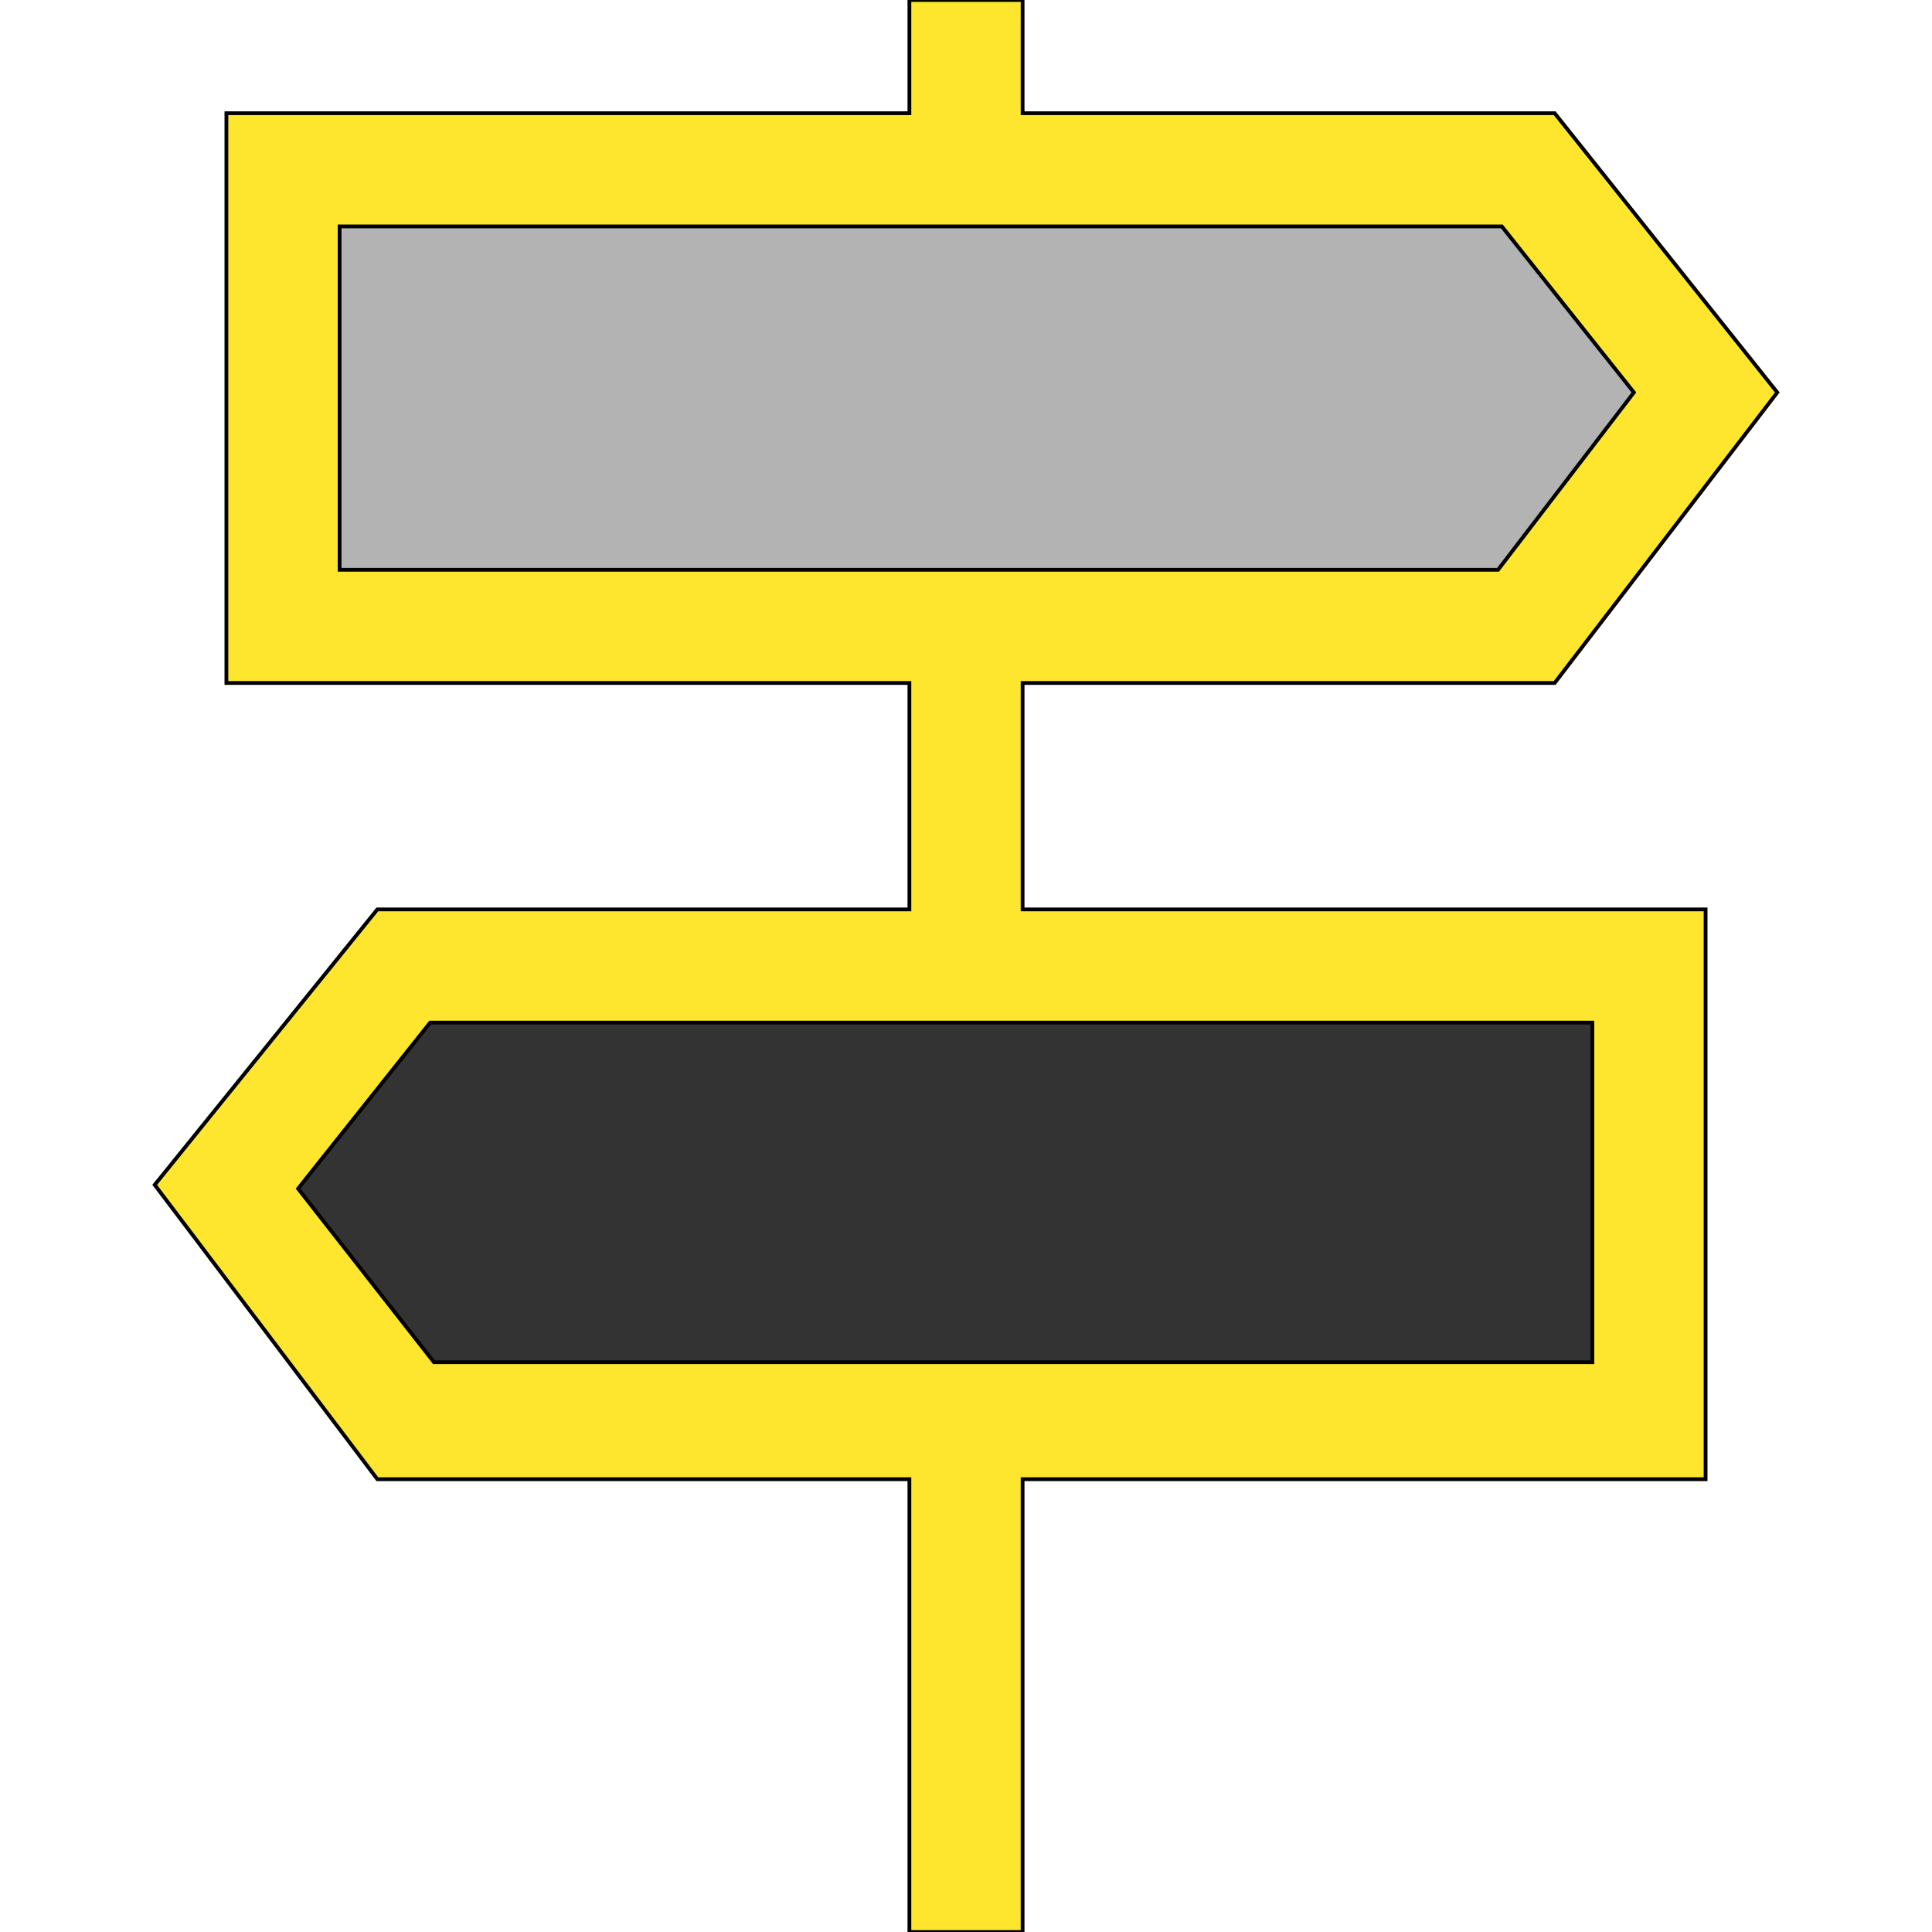
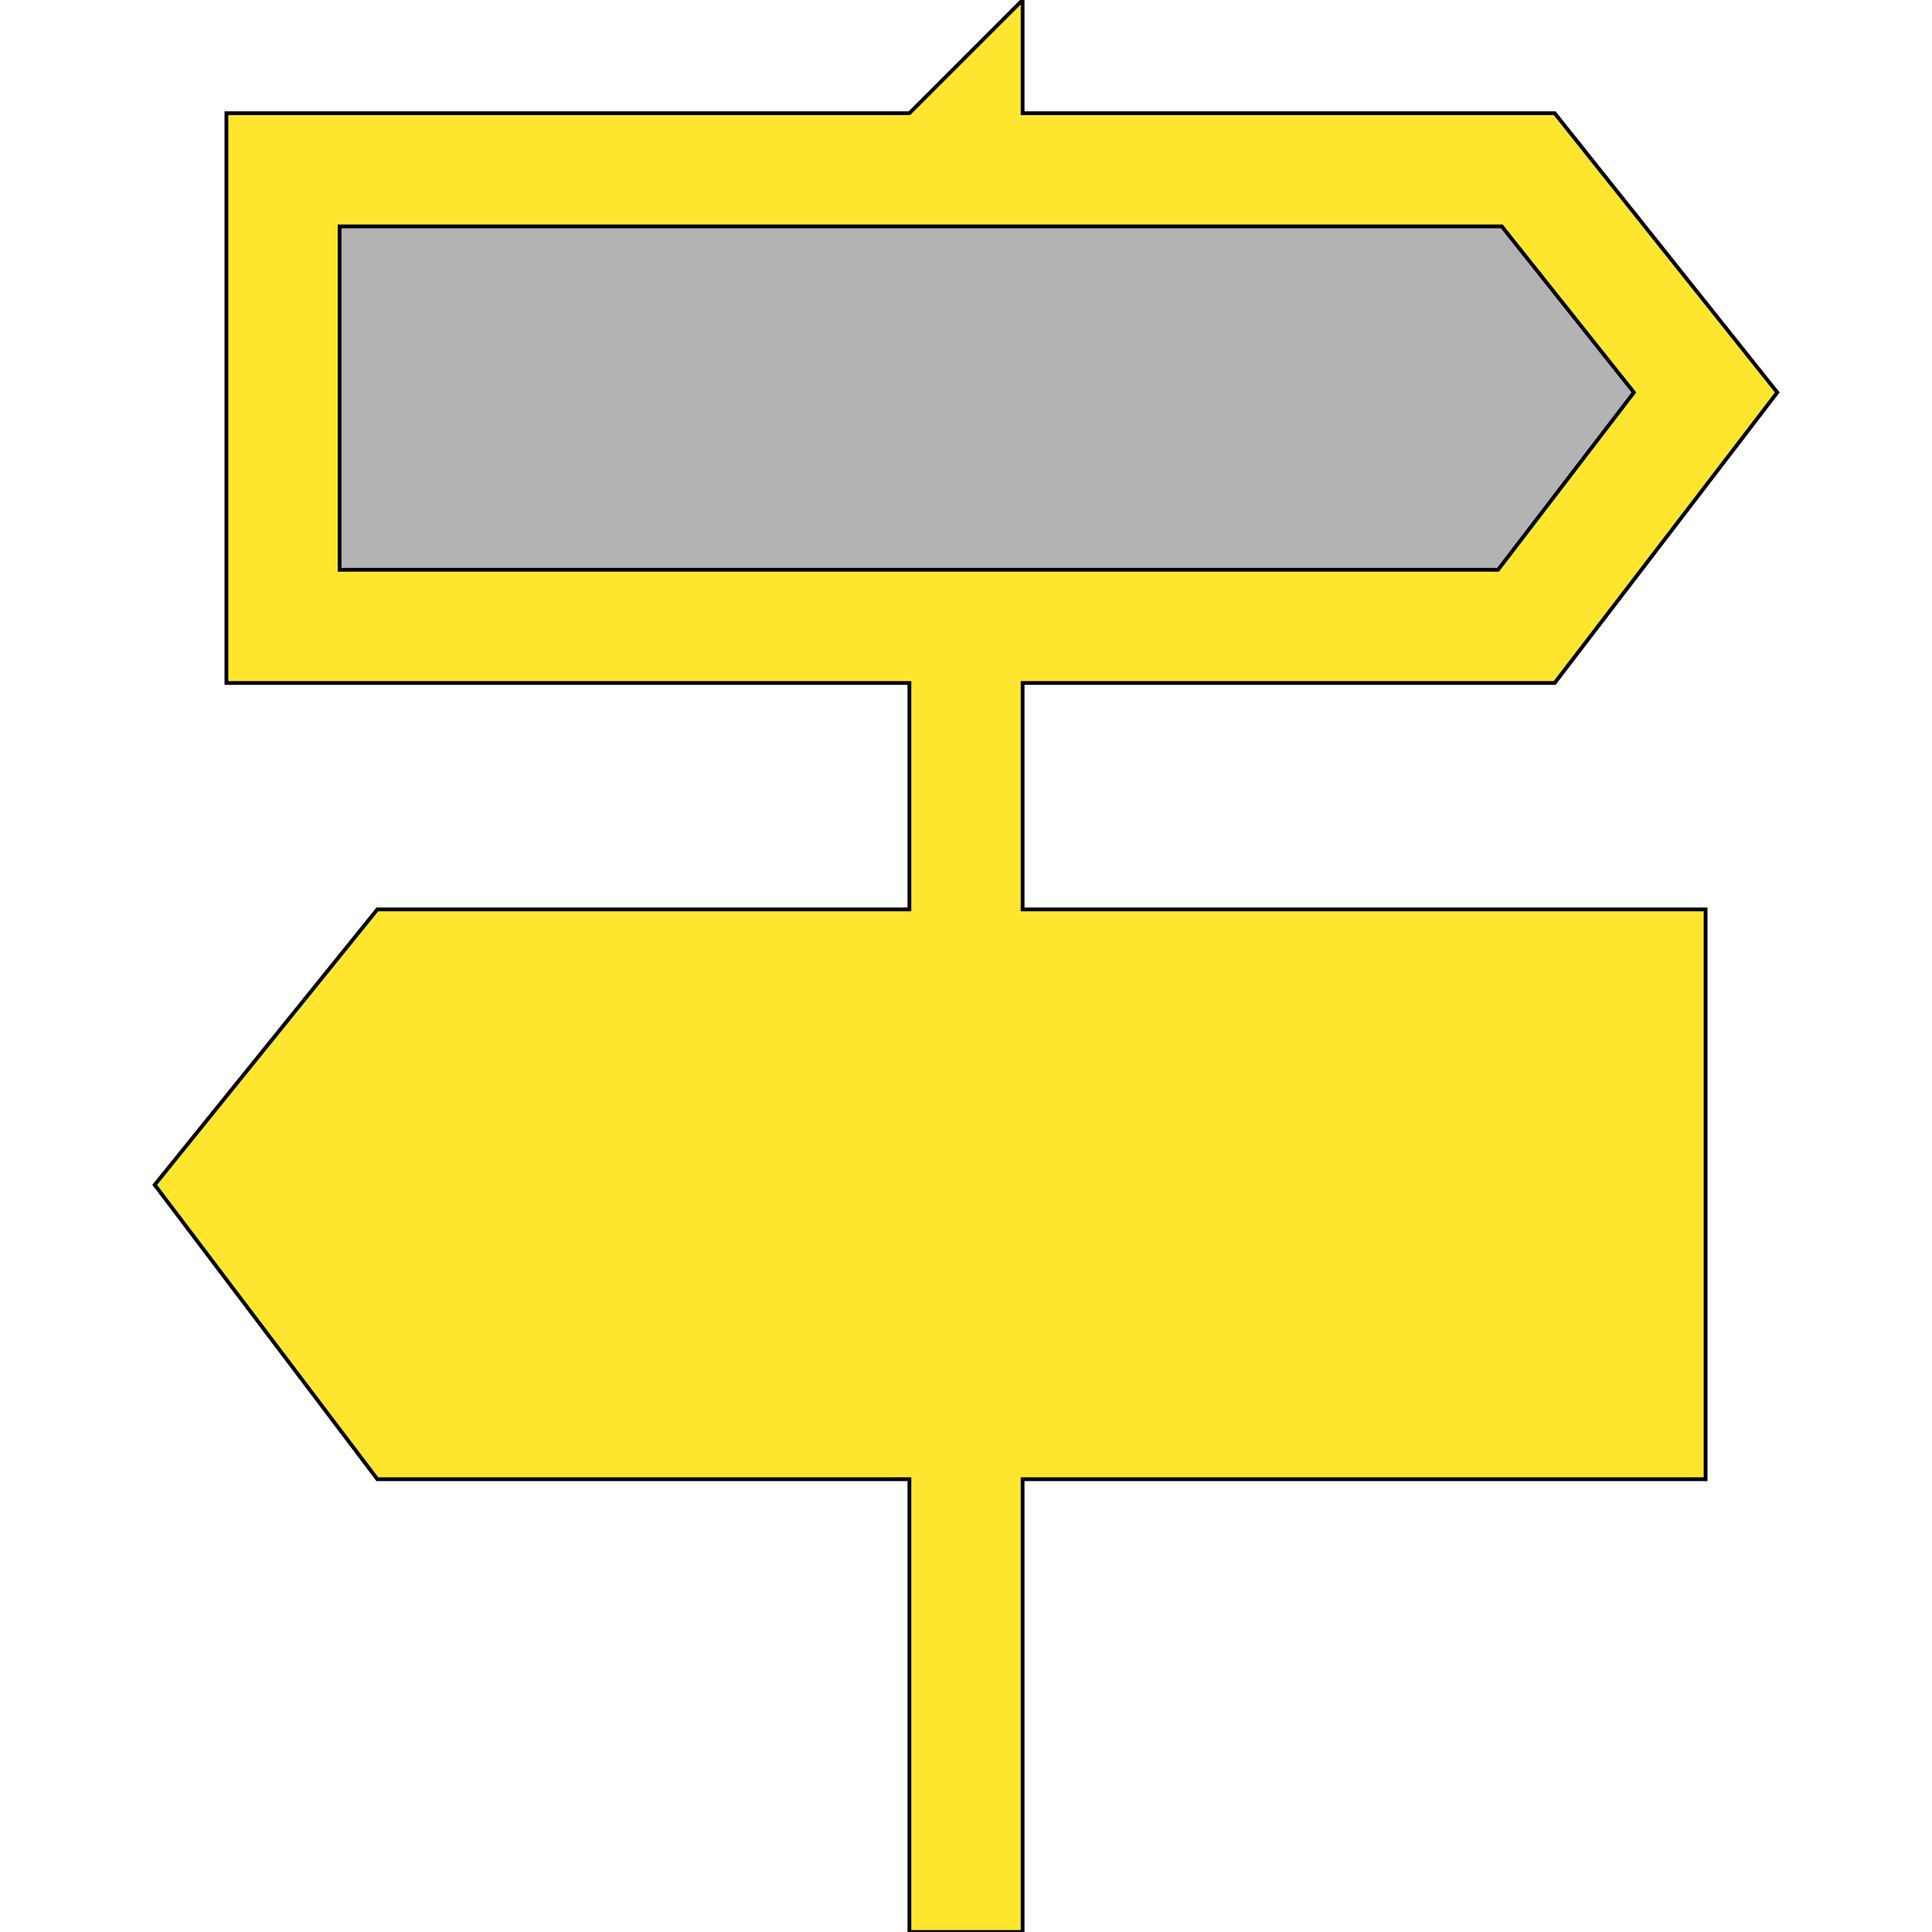
<svg xmlns="http://www.w3.org/2000/svg" id="th_the_direction-alt" width="100%" height="100%" version="1.1" preserveAspectRatio="xMidYMin slice" data-uid="the_direction-alt" data-keyword="the_direction-alt" viewBox="0 0 512 512" data-colors="[&quot;#ffe62e&quot;,&quot;#b3b3b3&quot;,&quot;#333333&quot;]">
  <defs id="SvgjsDefs54191" />
-   <path id="th_the_direction-alt_0" d="M271 181L412 181L471 104L412 30L271 30L271 0L241 0L241 30L60 30L60 181L241 181L241 241L100 241L41 314L100 392L241 392L241 512L271 512L271 392L452 392L452 241L271 241Z " fill-rule="evenodd" fill="#ffe62e" stroke-width="1" stroke="#000000" />
+   <path id="th_the_direction-alt_0" d="M271 181L412 181L471 104L412 30L271 30L271 0L241 30L60 30L60 181L241 181L241 241L100 241L41 314L100 392L241 392L241 512L271 512L271 392L452 392L452 241L271 241Z " fill-rule="evenodd" fill="#ffe62e" stroke-width="1" stroke="#000000" />
  <path id="th_the_direction-alt_1" d="M90 60L398 60L433 104L397 151L90 151Z " fill-rule="evenodd" fill="#b3b3b3" stroke-width="1" stroke="#000000" />
-   <path id="th_the_direction-alt_2" d="M422 361L115 361L79 315L114 271L422 271Z " fill-rule="evenodd" fill="#333333" stroke-width="1" stroke="#000000" />
</svg>